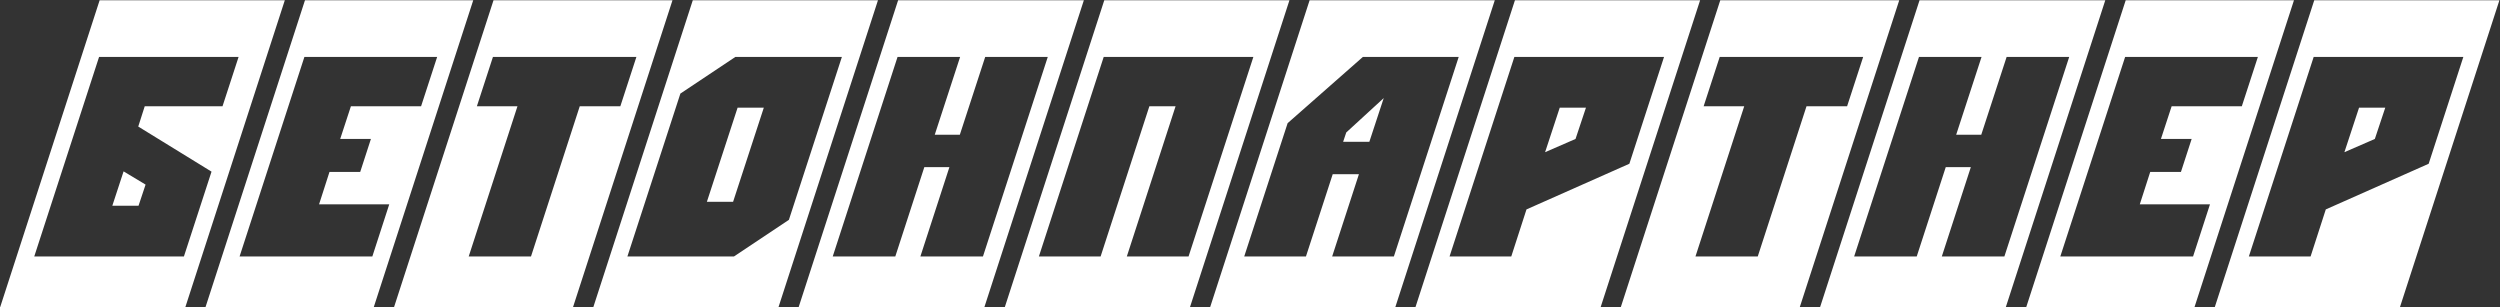
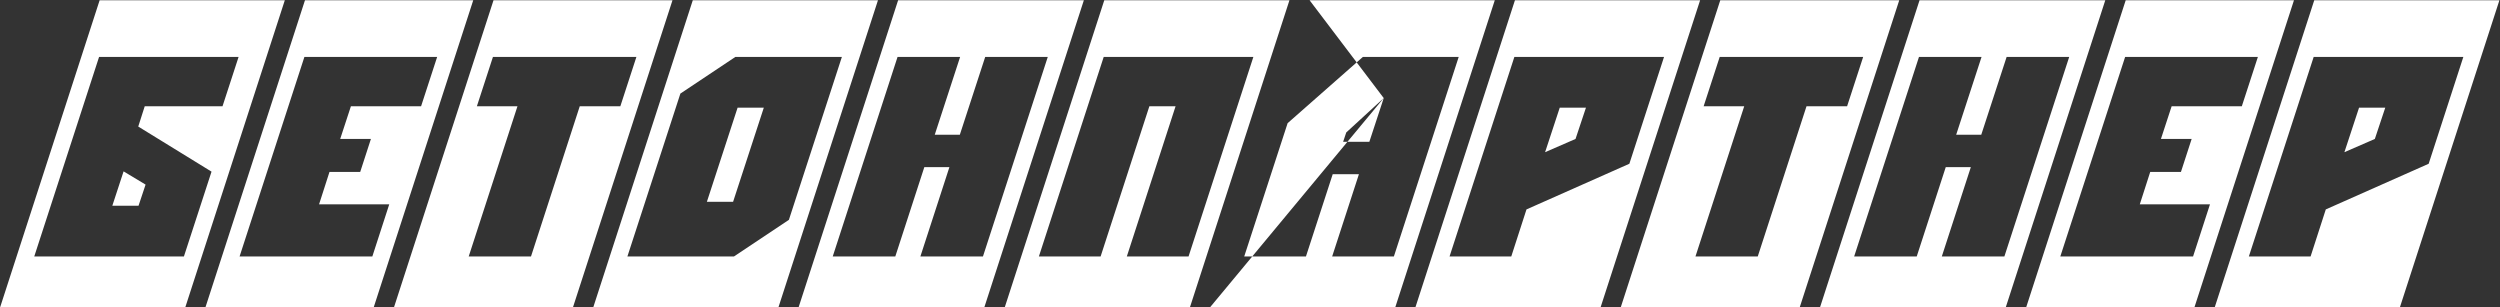
<svg xmlns="http://www.w3.org/2000/svg" width="3548" height="436" viewBox="0 0 3548 436" fill="none">
  <rect x="0" y="0" width="3548" height="436" fill="#333333" stroke="none" />
-   <path d="M159.4 292L175.4 243.2L206.6 262L196.6 292H159.4ZM140.6 80.8L48.6 364H261L300.2 243.6L196.2 179.6L205.4 150.8H315.8L338.6 80.8H140.6ZM0.2 436L141.4 0.4H404.2L263 436H0.2ZM340.006 364H528.406L552.406 290H452.806L467.606 244H511.206L526.406 197.2H482.806L498.006 150.8H597.606L620.406 80.8H432.006L340.006 364ZM291.606 436L432.806 0.4H671.606L530.406 436H291.606ZM734.384 150.8L665.184 364H753.584L822.784 150.8H880.384L903.184 80.8H699.584L676.784 150.8H734.384ZM559.184 436L700.384 0.4H954.384L813.184 436H559.184ZM965.597 132.8L890.397 364H1041.6L1119.6 312L1194.8 80.8H1043.6L965.597 132.8ZM1040.4 286.4H1003.2L1046.8 152.8H1084L1040.4 286.4ZM841.997 436L983.197 0.4H1246L1104.8 436H841.997ZM1362.6 80.8H1273.8L1181.8 364H1270.6L1311.8 237.2H1347.4L1306.2 364H1395L1487 80.8H1398.2L1362.2 191.2H1326.6L1362.6 80.8ZM1133.4 436L1274.6 0.4H1538.2L1397 436H1133.4ZM1778.78 80.8H1566.38L1474.38 364H1561.98L1631.18 150.8H1668.38L1599.18 364H1686.78L1778.78 80.8ZM1425.98 436L1567.18 0.4H1829.98L1688.78 436H1425.98ZM1827.39 174.8L1765.79 364H1853.39L1891.39 247.2H1928.59L1890.59 364H1978.19L2070.19 80.8H1934.19L1827.39 174.8ZM1963.79 139.2L1943.39 201.2H1906.19L1910.59 188L1963.79 139.2ZM1717.39 436L1858.59 0.4H2121.39L1980.19 436H1717.39ZM2149.19 80.8L2057.19 364H2144.79L2166.39 297.2L2312.39 232.4L2361.59 80.8H2149.19ZM2235.99 197.2L2192.79 216L2213.59 152.8H2250.79L2235.99 197.2ZM2008.79 436L2149.99 0.4H2412.79L2271.59 436H2008.79ZM2475.4 150.8L2406.2 364H2494.6L2563.8 150.8H2621.4L2644.2 80.8H2440.6L2417.8 150.8H2475.4ZM2300.2 436L2441.4 0.4H2695.4L2554.2 436H2300.2ZM2812.21 80.8H2723.41L2631.41 364H2720.21L2761.41 237.2H2797.01L2755.81 364H2844.61L2936.61 80.8H2847.81L2811.81 191.2H2776.21L2812.21 80.8ZM2583.01 436L2724.21 0.4H2987.81L2846.61 436H2583.01ZM2923.99 364H3112.39L3136.39 290H3036.79L3051.59 244H3095.19L3110.39 197.2H3066.79L3081.99 150.8H3181.59L3204.39 80.8H3015.99L2923.99 364ZM2875.59 436L3016.79 0.4H3255.59L3114.39 436H2875.59ZM3283.57 80.8L3191.57 364H3279.17L3300.77 297.2L3446.77 232.4L3495.97 80.8H3283.57ZM3370.37 197.2L3327.17 216L3347.97 152.8H3385.17L3370.37 197.2ZM3143.17 436L3284.37 0.4H3547.17L3405.97 436H3143.17Z" fill="white" />
+   <path d="M159.4 292L175.4 243.2L206.6 262L196.6 292H159.4ZM140.6 80.8L48.6 364H261L300.2 243.6L196.2 179.6L205.4 150.8H315.8L338.6 80.8H140.6ZM0.2 436L141.4 0.4H404.2L263 436H0.2ZM340.006 364H528.406L552.406 290H452.806L467.606 244H511.206L526.406 197.2H482.806L498.006 150.8H597.606L620.406 80.8H432.006L340.006 364ZM291.606 436L432.806 0.4H671.606L530.406 436H291.606ZM734.384 150.8L665.184 364H753.584L822.784 150.8H880.384L903.184 80.8H699.584L676.784 150.8H734.384ZM559.184 436L700.384 0.4H954.384L813.184 436H559.184ZM965.597 132.8L890.397 364H1041.6L1119.6 312L1194.8 80.8H1043.6L965.597 132.8ZM1040.4 286.4H1003.2L1046.8 152.8H1084L1040.4 286.4ZM841.997 436L983.197 0.4H1246L1104.8 436H841.997ZM1362.6 80.8H1273.8L1181.8 364H1270.6L1311.8 237.2H1347.4L1306.2 364H1395L1487 80.8H1398.2L1362.2 191.2H1326.6L1362.6 80.8ZM1133.4 436L1274.6 0.4H1538.2L1397 436H1133.4ZM1778.78 80.8H1566.38L1474.38 364H1561.98L1631.18 150.8H1668.38L1599.18 364H1686.78L1778.78 80.8ZM1425.98 436L1567.18 0.4H1829.98L1688.78 436H1425.98ZM1827.39 174.8L1765.79 364H1853.39L1891.39 247.2H1928.59L1890.59 364H1978.19L2070.19 80.8H1934.19L1827.39 174.8ZM1963.79 139.2L1943.39 201.2H1906.19L1910.59 188L1963.79 139.2ZL1858.59 0.4H2121.39L1980.19 436H1717.39ZM2149.19 80.8L2057.19 364H2144.79L2166.39 297.2L2312.39 232.4L2361.59 80.8H2149.19ZM2235.99 197.2L2192.79 216L2213.59 152.8H2250.79L2235.99 197.2ZM2008.79 436L2149.99 0.4H2412.79L2271.59 436H2008.79ZM2475.4 150.8L2406.2 364H2494.6L2563.8 150.8H2621.4L2644.2 80.8H2440.6L2417.8 150.8H2475.4ZM2300.2 436L2441.4 0.4H2695.4L2554.2 436H2300.2ZM2812.21 80.8H2723.41L2631.41 364H2720.21L2761.41 237.2H2797.01L2755.81 364H2844.61L2936.61 80.8H2847.81L2811.81 191.2H2776.21L2812.21 80.8ZM2583.01 436L2724.21 0.4H2987.81L2846.61 436H2583.01ZM2923.99 364H3112.39L3136.39 290H3036.79L3051.59 244H3095.19L3110.39 197.2H3066.79L3081.99 150.8H3181.59L3204.39 80.8H3015.99L2923.99 364ZM2875.59 436L3016.79 0.4H3255.59L3114.39 436H2875.59ZM3283.57 80.8L3191.57 364H3279.17L3300.77 297.2L3446.77 232.4L3495.97 80.8H3283.57ZM3370.37 197.2L3327.17 216L3347.97 152.8H3385.17L3370.37 197.2ZM3143.17 436L3284.37 0.4H3547.17L3405.97 436H3143.17Z" fill="white" />
</svg>